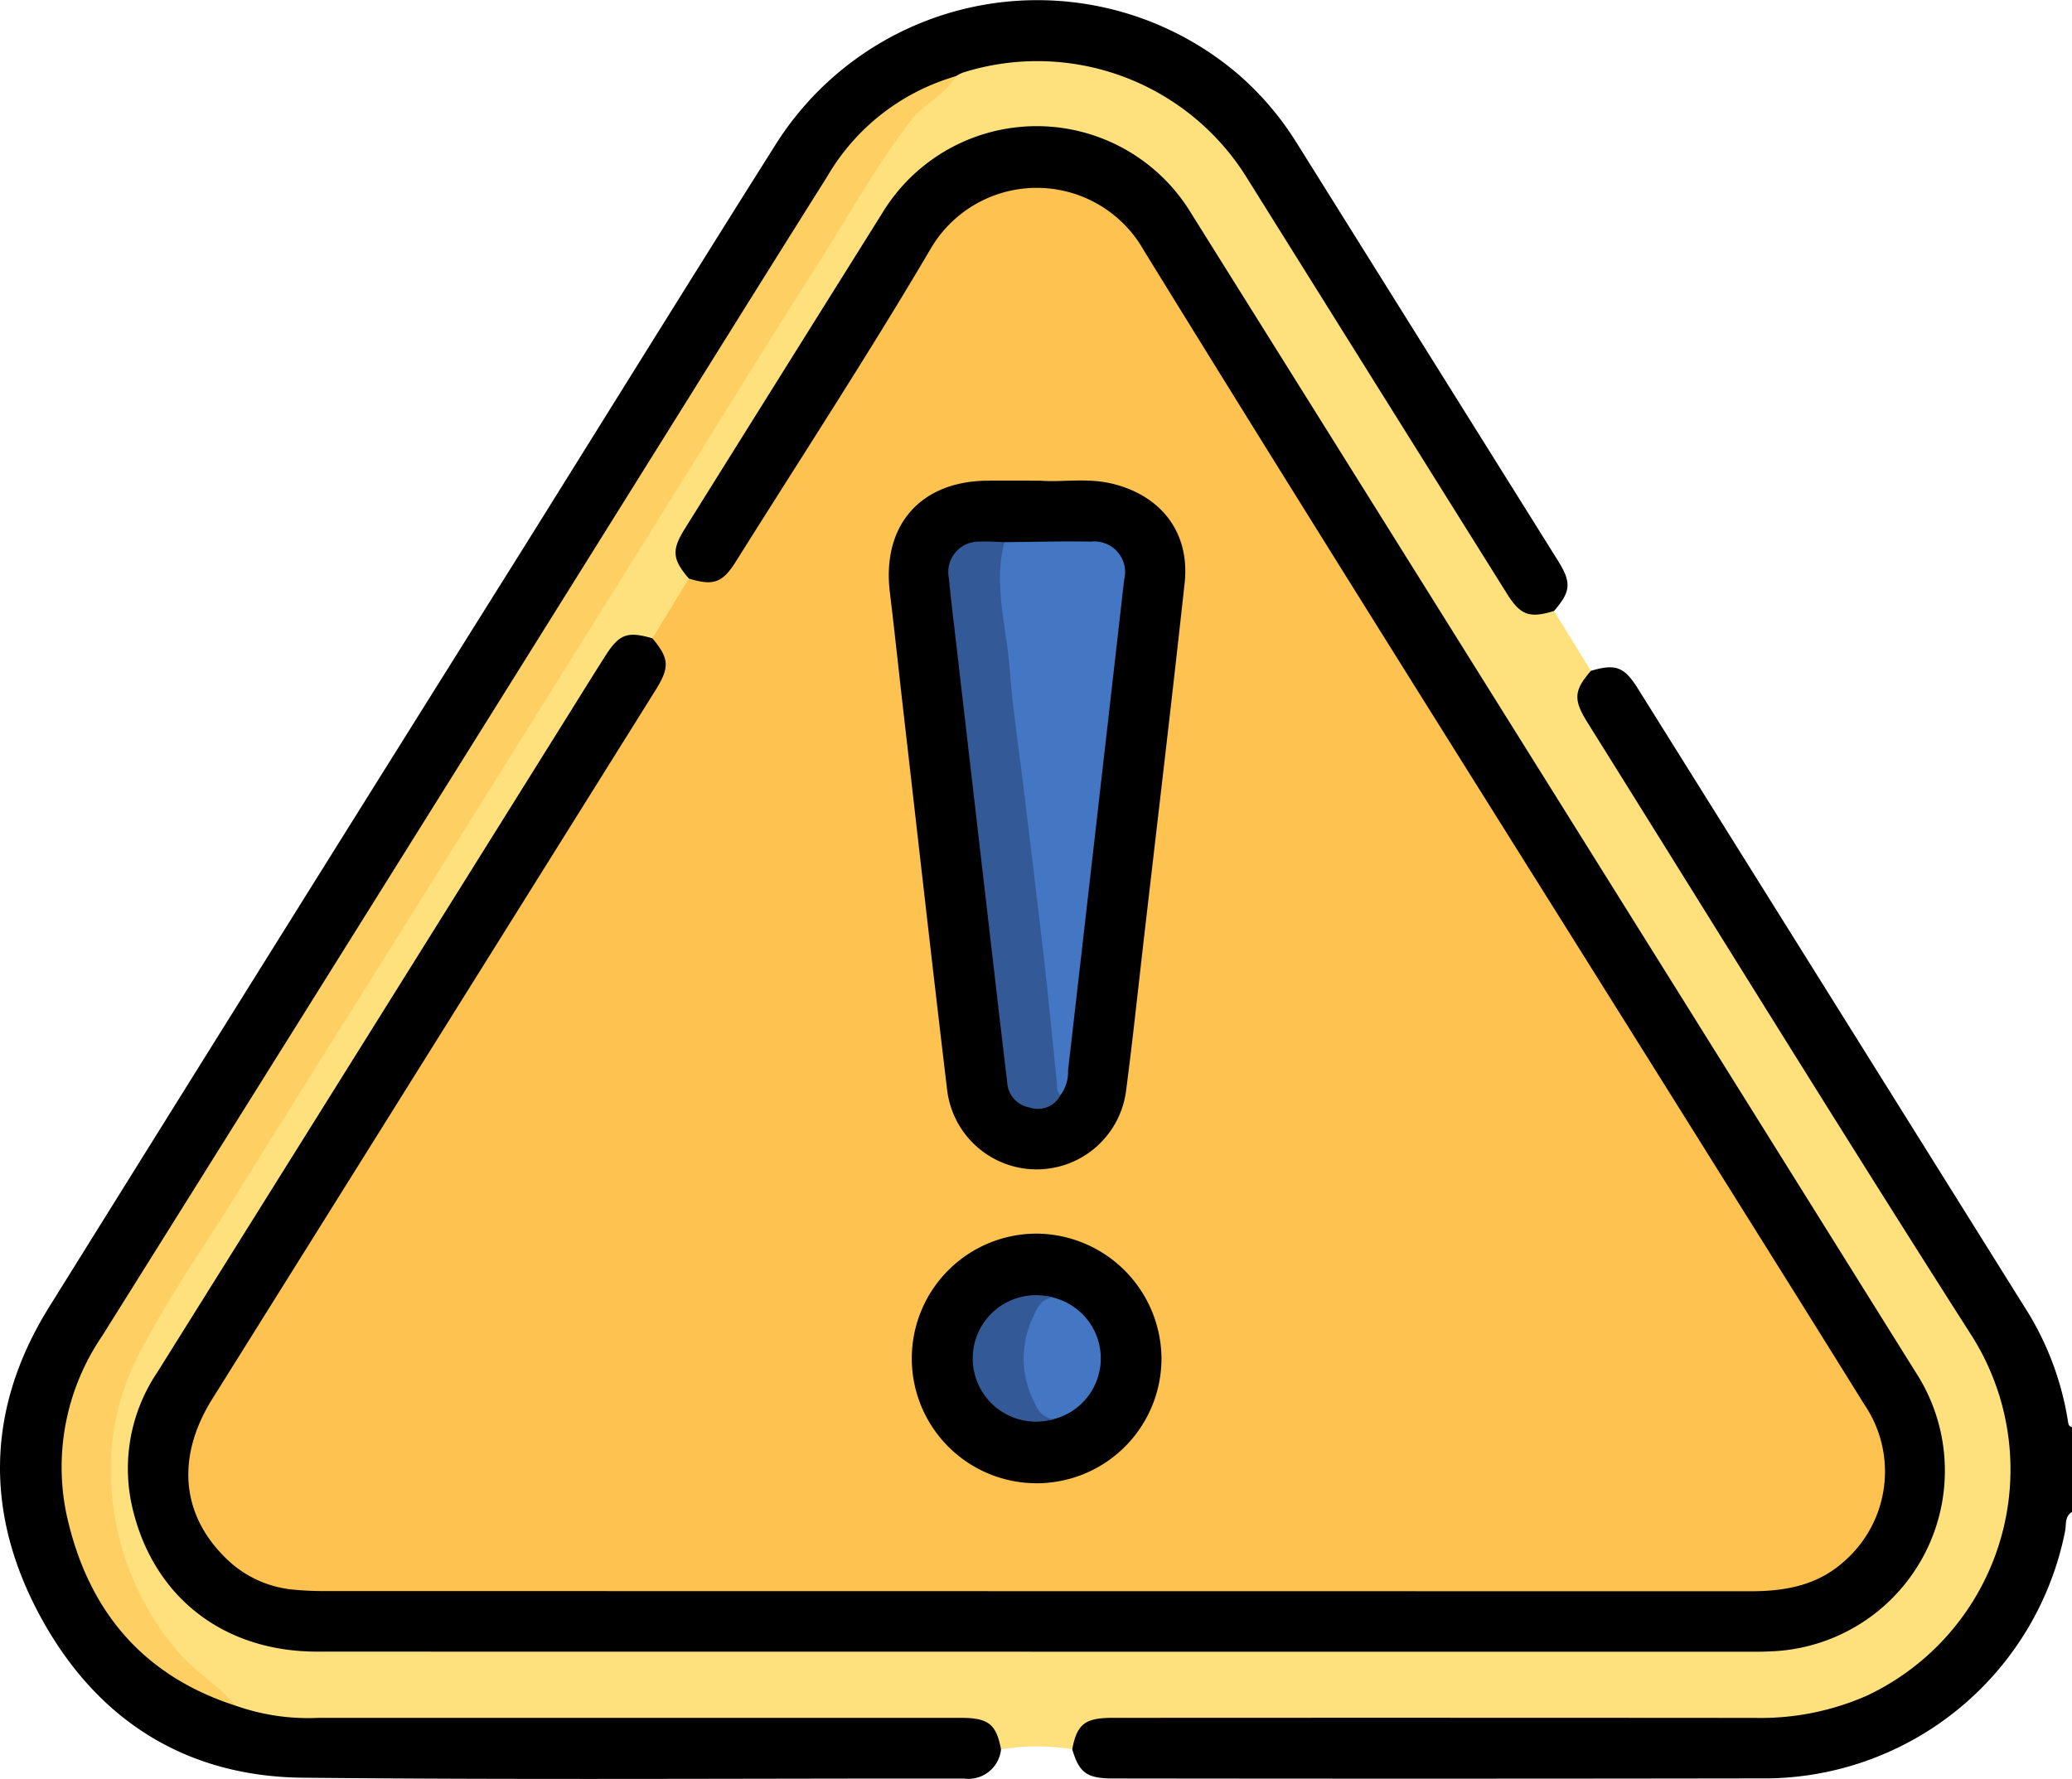
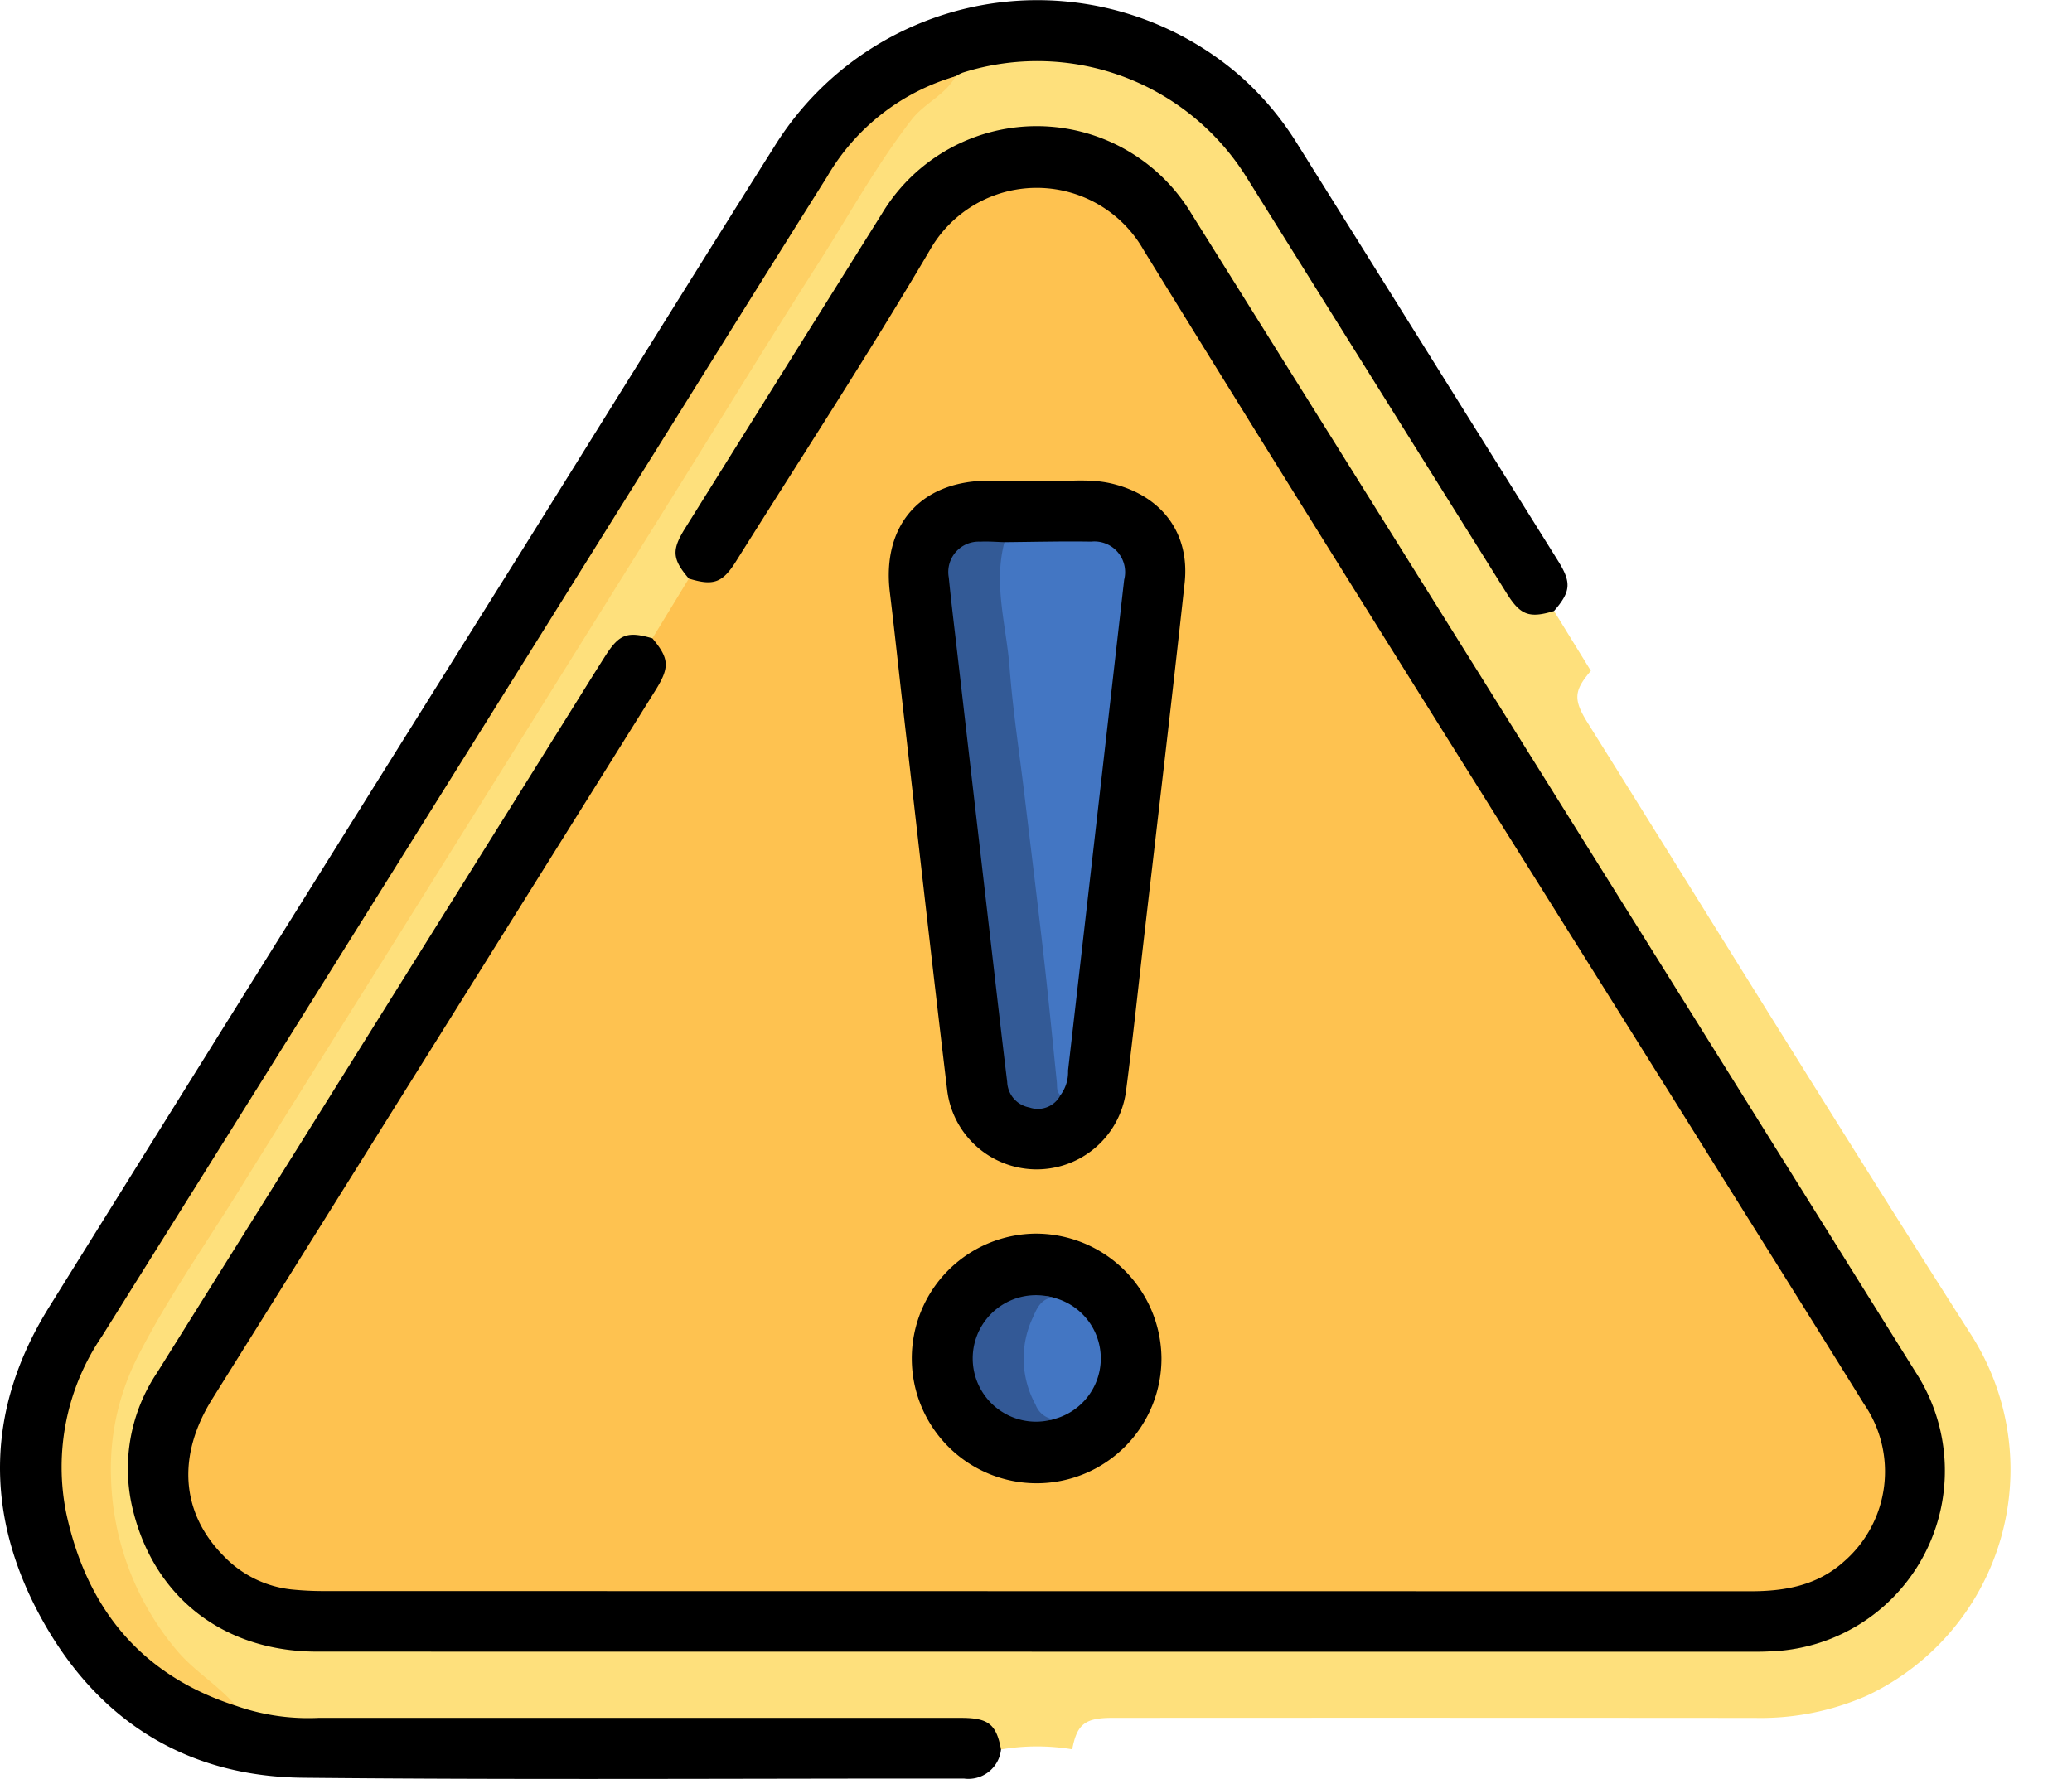
<svg xmlns="http://www.w3.org/2000/svg" viewBox="0 0 150 128.815">
  <title>cảnh báo an toàn0</title>
  <g id="Layer_2" data-name="Layer 2">
    <g id="Layer_1-2" data-name="Layer 1">
      <g id="cảnh_báo_an_toàn" data-name="cảnh báo an toàn">
-         <path d="M150,109.482c-.553.333-.401.952-.506,1.425a22.224,22.224,0,0,1-22.091,17.869q-23.407.037-46.813.005c-1.912-0-2.453-.397-2.968-2.112a2.062,2.062,0,0,1,1.814-2.582,10.91,10.91,0,0,1,2.043-.075q22.815-.003,45.63-.002a17.64,17.64,0,0,0,18.085-18.439A16.507,16.507,0,0,0,142.475,97.185c-4.792-7.754-9.652-15.464-14.478-23.196q-6.697-10.73-13.405-21.453c-1.127-1.805-.919-3.063.577-3.96,1.782-.525,2.409-.305,3.401,1.281Q132.537,72.193,146.496,94.534a21.503,21.503,0,0,1,3.21,8.379c.029.201.057.377.294.421Z" />
        <path d="M115.169,48.576c-1.234,1.439-1.284,2.08-.232,3.763,9.212,14.738,18.326,29.538,27.677,44.186a18.103,18.103,0,0,1-7.458,26.258,19.05,19.05,0,0,1-8.097,1.613q-23.264-.018-46.528-.004c-1.991 0-2.565.459-2.909,2.277a15.607,15.607,0,0,0-5.153.009c-1.055-1.634-2.611-1.84-4.427-1.833-15.068.054-30.137.03-45.205.032a14.963,14.963,0,0,1-5.457-.831A21.799,21.799,0,0,1,9.242,114.329a19.684,19.684,0,0,1,1.683-18.626Q29.504,65.897,48.151,36.133c5.125-8.186,10.274-16.358,15.332-24.586a27.868,27.868,0,0,1,5.484-6.224,11.782,11.782,0,0,1,6.356-1.259A18.459,18.459,0,0,1,87.34,8.716c2.277,1.995,3.673,4.65,5.246,7.164,5.552,8.879,11.147,17.731,16.618,26.658.818,1.335,1.994,1.538,3.298,1.706Z" fill="#fee07c" />
        <path d="M17.073,123.515a15.78,15.78,0,0,0,6.022.876q23.239-.001,46.479.002c1.983 0,2.555.462,2.895,2.287a2.377,2.377,0,0,1-2.686,2.107c-15.952-.011-31.905.101-47.855-.06-8.505-.086-14.924-4.194-18.971-11.612-4.101-7.518-3.969-15.133.603-22.476Q20.618,67.243,37.758,39.896C43.871,30.113,49.945,20.304,56.1,10.546A22.391,22.391,0,0,1,89.658,5.395a21.901,21.901,0,0,1,4.242,4.997q9.444,15.107,18.89,30.214c.992,1.587.925,2.234-.288,3.637-1.776.54-2.427.314-3.406-1.25q-9.411-15.042-18.813-30.09A17.853,17.853,0,0,0,69.69,5.263a3.374,3.374,0,0,0-.506.261c-6.263,2.47-9.381,7.902-12.664,13.253C50.016,29.378,43.359,39.885,36.771,50.433Q25.376,68.676,13.976,86.915C11.73,90.516,9.425,94.08,7.255,97.727a17.235,17.235,0,0,0,2.594,20.9C11.947,120.786,14.519,122.104,17.073,123.515Z" />
        <path d="M47.231,46.222,49.868,41.894c2.035.032,3.015-1.268,3.989-2.849q6.678-10.841,13.489-21.6A8.971,8.971,0,0,1,81.154,15.451c1.538,1.34,2.364,3.216,3.419,4.903Q104.985,52.989,125.386,85.63q4.926,7.881,9.844,15.767a8.767,8.767,0,0,1,.185,9.927c-1.919,3.116-4.948,4.25-8.452,4.396-.488.02-.976.014-1.464.014q-50.431 0-100.861.012a24.469,24.469,0,0,1-4.219-.384c-5.418-.944-8.794-7.424-6.369-12.36a119.861,119.861,0,0,1,6.3-10.38q13.33-21.355,26.714-42.675C47.899,48.618,47.46,47.472,47.231,46.222Z" fill="#fec250" />
        <path d="M47.231,46.222c1.222,1.467,1.268,2.086.212,3.776Q31.41,75.648,15.371,101.294c-2.569,4.109-2.28,8.228.805,11.36a7.972,7.972,0,0,0,5.016,2.449c.727.071,1.46.108,2.19.108q51.666.008,103.331.014c2.513.001,4.848-.413,6.787-2.161a8.628,8.628,0,0,0,1.444-11.396c-3.85-6.21-7.737-12.396-11.61-18.591C109.802,61.435,96.179,39.85,82.797,18.117a8.896,8.896,0,0,0-15.46-.042c-4.496,7.637-9.349,15.063-14.057,22.575-.981,1.565-1.637,1.787-3.412,1.244-1.205-1.416-1.259-2.058-.27-3.642q7.123-11.401,14.257-22.796a13.07,13.07,0,0,1,22.396.018Q112.489,57.406,138.683,99.365a13.089,13.089,0,0,1-10.616,20.217q-.438.022-.878.021-52.116.001-104.231-.006c-6.746-.003-11.783-3.909-13.336-10.261a12.463,12.463,0,0,1,1.741-9.928q14.92-23.846,29.821-47.704c.878-1.404,1.748-2.813,2.638-4.21C44.835,45.906,45.42,45.696,47.231,46.222Z" />
        <path d="M17.073,123.515c-6.858-2.204-10.789-7.043-12.274-13.927A16.825,16.825,0,0,1,7.384,96.756Q26.64,65.998,45.858,35.216c4.67-7.471,9.319-14.955,14.013-22.411a15.858,15.858,0,0,1,9.313-7.281c-.752,1.364-2.263,1.94-3.2,3.154-2.534,3.281-4.522,6.908-6.742,10.385-3.818,5.981-7.518,12.036-11.274,18.056q-9.146,14.657-18.302,29.309c-4.147,6.636-8.323,13.253-12.447,19.903-2.407,3.882-5.045,7.627-7.14,11.695A17.903,17.903,0,0,0,8.038,107.027a20.242,20.242,0,0,0,4.713,12.423C14.048,121.013,15.785,122.005,17.073,123.515Z" fill="#fed064" />
        <path d="M75.312,34.807c1.526.132,3.387-.23,5.221.22,3.57.876,5.621,3.572,5.227,7.193-.945,8.672-1.978,17.334-2.978,25.999-.413,3.582-.79,7.17-1.259,10.745A6.526,6.526,0,0,1,68.567,78.917c-1.101-9.193-2.132-18.395-3.188-27.594-.322-2.808-.616-5.62-.958-8.426-.59-4.842,2.198-8.053,7.061-8.09C72.653,34.799,73.824,34.807,75.312,34.807Z" />
        <path d="M84.084,98.308a9.038,9.038,0,1,1-9.097-8.979A9.104,9.104,0,0,1,84.084,98.308Z" />
        <path d="M72.716,39.257c2.095-.017,4.19-.074,6.284-.039a2.221,2.221,0,0,1,2.382,2.763Q79.36,59.754,77.32,77.525a2.783,2.783,0,0,1-.549,1.777c-.763-.123-.628-.774-.686-1.255-1.415-11.677-2.676-23.371-4.042-35.053C71.895,41.725,71.656,40.349,72.716,39.257Z" fill="#4376c3" />
        <path d="M72.716,39.257c-.818,3.068.144,6.073.373,9.096.234,3.084.709,6.15,1.078,9.225.472,3.939.96,7.876,1.408,11.818.339,2.983.628,5.971.933,8.958.034.334-.042.692.263.948a1.844,1.844,0,0,1-2.248.891,1.953,1.953,0,0,1-1.608-1.849c-.377-3.09-.731-6.182-1.09-9.274Q70.556,58.127,69.291,47.183c-.207-1.788-.427-3.574-.605-5.365A2.201,2.201,0,0,1,70.965,39.221C71.546,39.19,72.132,39.242,72.716,39.257Z" fill="#335a96" />
        <path d="M76.233,93.956a4.54,4.54,0,0,1,.015,8.814c-.842.275-1.273-.275-1.597-.876a7.085,7.085,0,0,1-.004-7.063C74.964,94.236,75.382,93.662,76.233,93.956Z" fill="#4376c3" />
        <path d="M76.233,93.956c-.883.087-1.173.794-1.465,1.456a6.925,6.925,0,0,0,.2,6.299,1.647,1.647,0,0,0,1.28,1.059,4.579,4.579,0,1,1-.015-8.814Z" fill="#335996" />
      </g>
    </g>
  </g>
</svg>